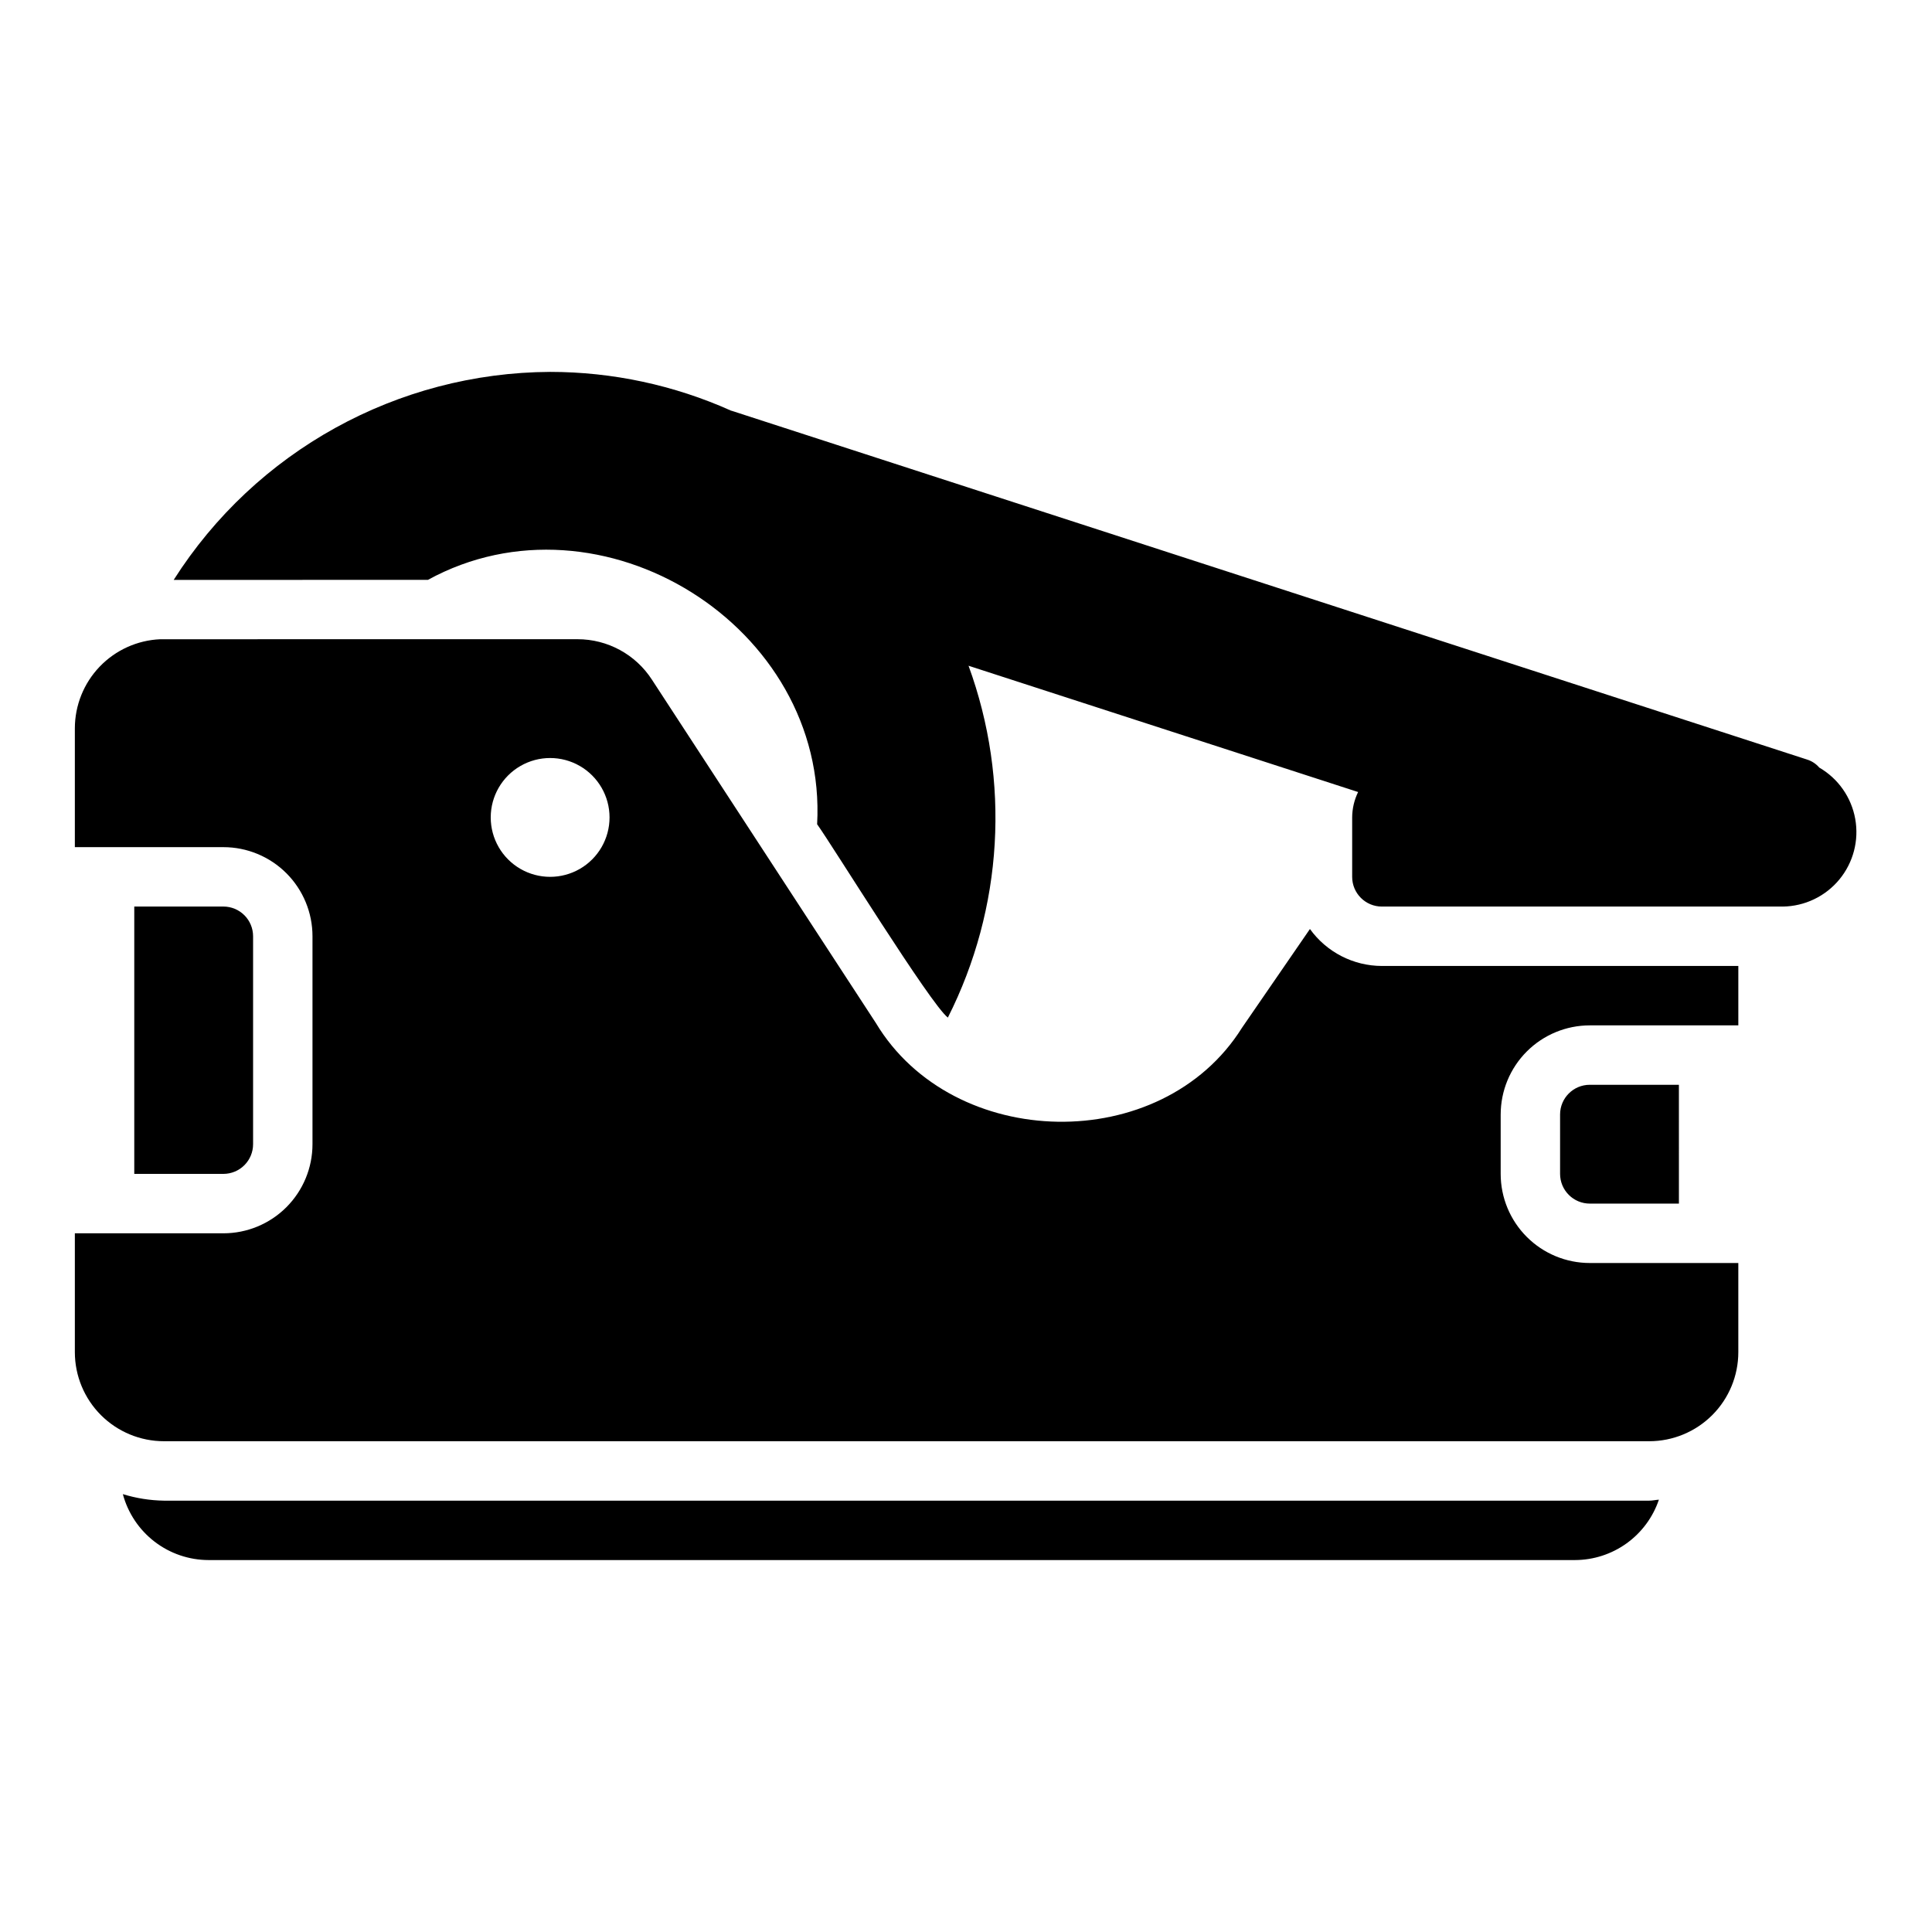
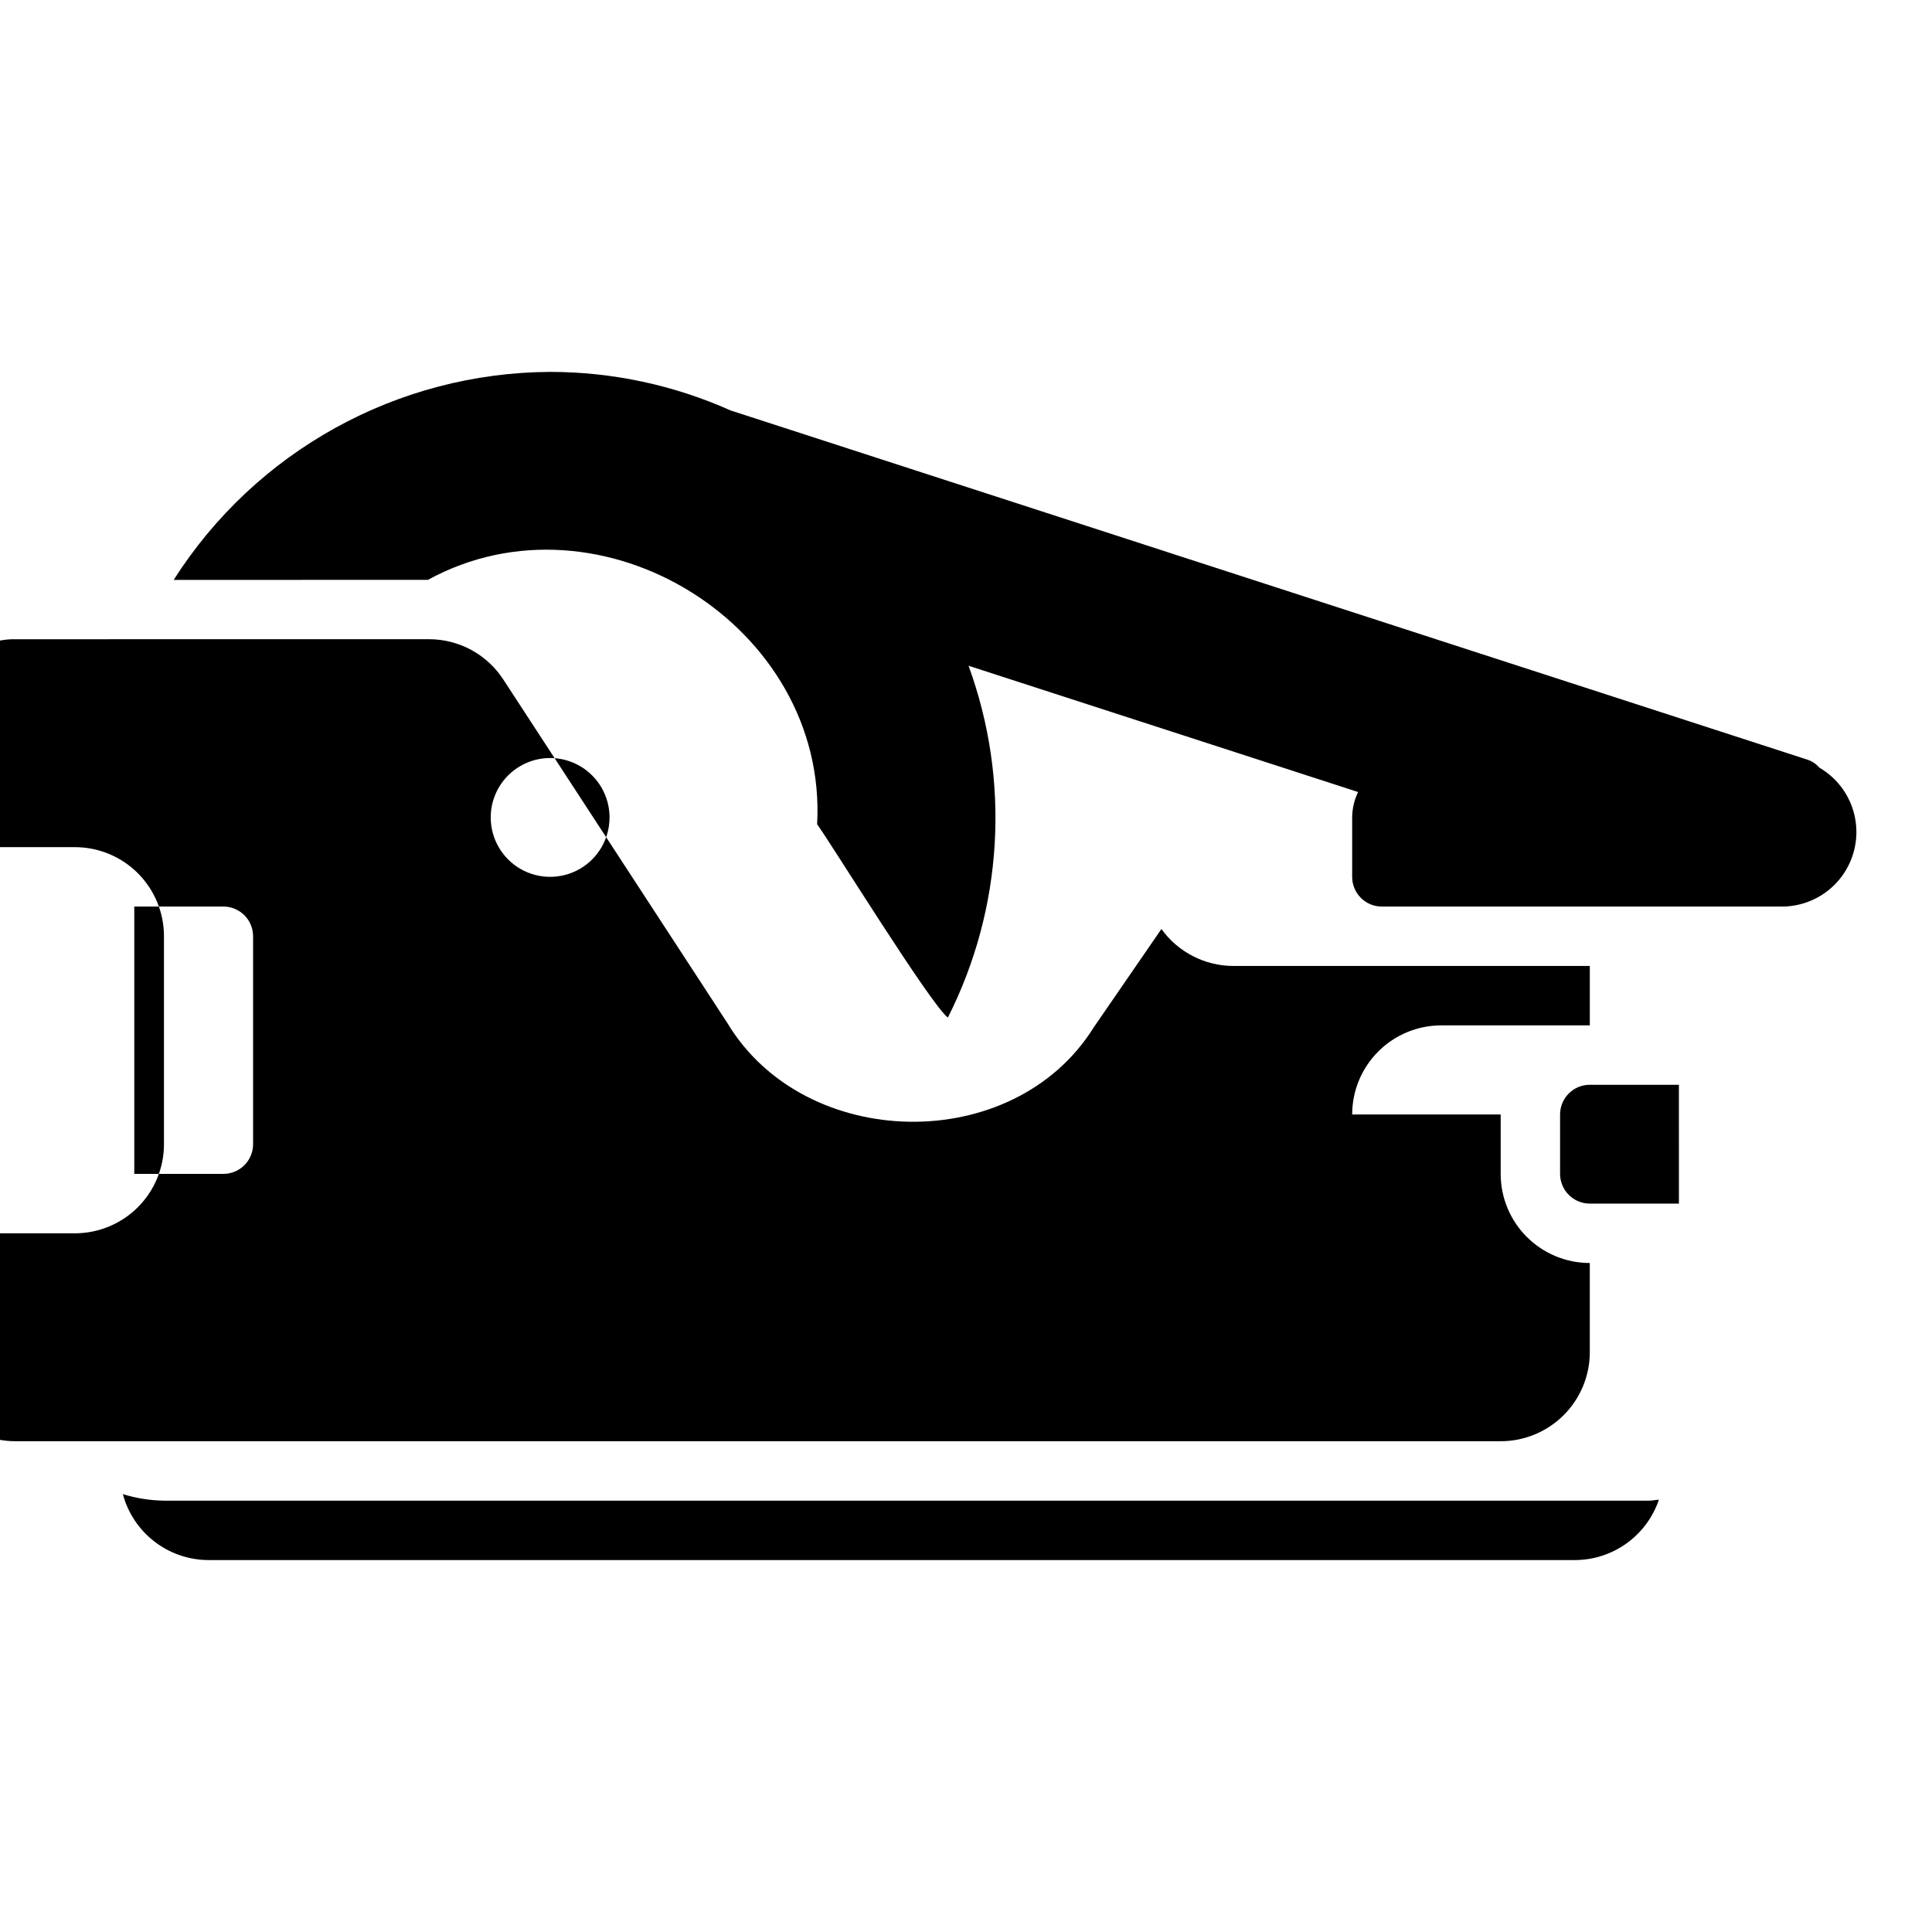
<svg xmlns="http://www.w3.org/2000/svg" fill="#000000" width="800px" height="800px" version="1.1" viewBox="144 144 512 512">
-   <path d="m616.48 384.25h-106.27c-4.348 0-7.871-3.523-7.871-7.871v-15.746c0.012-2.336 0.551-4.641 1.574-6.738l-103.24-33.465c11.148 30.5 9.164 64.258-5.481 93.242-4.625-3.562-30.637-45.688-34.645-51.238 2.863-52.496-57.309-89.855-103.14-64.766l-67.379 0.016c21.707-34.152 59.293-54.922 99.758-55.129 16.539 0.008 32.887 3.512 47.977 10.285l0.113 0.016 284.97 92.418h-0.004c1.277 0.387 2.418 1.133 3.285 2.144 5.019 2.91 8.504 7.883 9.527 13.594 1.027 5.715-0.512 11.586-4.207 16.062-3.691 4.473-9.168 7.098-14.969 7.176zm-35.426 157.44h-393.6c-3.695-0.055-7.367-0.637-10.898-1.727 1.34 5.004 4.289 9.426 8.391 12.582 4.106 3.16 9.137 4.879 14.316 4.887h362.11c4.914-0.008 9.703-1.559 13.695-4.43 3.988-2.867 6.981-6.914 8.555-11.574-0.863 0.059-1.691 0.262-2.57 0.262zm-23.617-102.34v15.742c0 2.09 0.832 4.09 2.309 5.566 1.477 1.477 3.477 2.309 5.566 2.309h23.617l-0.004-31.488h-23.613c-4.348 0-7.875 3.523-7.875 7.871zm-15.742 0v15.742c0 6.266 2.488 12.27 6.918 16.699 4.426 4.43 10.434 6.918 16.699 6.918h39.359v23.617c0 6.262-2.488 12.27-6.918 16.699-4.43 4.426-10.434 6.914-16.699 6.914h-393.6c-6.262 0-12.27-2.488-16.699-6.914-4.43-4.43-6.918-10.438-6.918-16.699v-31.488h39.363c6.262 0 12.27-2.488 16.699-6.918 4.426-4.43 6.914-10.438 6.914-16.699v-55.105c0-6.262-2.488-12.27-6.914-16.699-4.43-4.426-10.438-6.914-16.699-6.914h-39.363v-31.488c0.008-6.09 2.359-11.945 6.574-16.344 4.211-4.394 9.961-7 16.043-7.266l110.58-0.008c7.988-0.008 15.43 4.043 19.754 10.754l59.34 90.977c20.441 34.027 75.699 35.281 97.023 1.227l17.996-26.16c4.414 6.137 11.504 9.777 19.062 9.797h94.465v15.742h-39.359c-6.266 0-12.273 2.488-16.699 6.918-4.43 4.43-6.918 10.434-6.918 16.699zm-236.16-78.723c0-5.625-3-10.82-7.871-13.633-4.875-2.812-10.875-2.812-15.746 0-4.871 2.812-7.871 8.008-7.871 13.633s3 10.824 7.871 13.637c4.871 2.812 10.871 2.812 15.746 0 4.871-2.812 7.871-8.012 7.871-13.637zm-94.465 86.594v-55.105c0-2.086-0.828-4.09-2.305-5.566-1.477-1.477-3.481-2.305-5.566-2.305h-23.617v70.848h23.617c2.086 0 4.09-0.828 5.566-2.305s2.305-3.477 2.305-5.566z" />
+   <path d="m616.48 384.25h-106.27c-4.348 0-7.871-3.523-7.871-7.871v-15.746c0.012-2.336 0.551-4.641 1.574-6.738l-103.24-33.465c11.148 30.5 9.164 64.258-5.481 93.242-4.625-3.562-30.637-45.688-34.645-51.238 2.863-52.496-57.309-89.855-103.14-64.766l-67.379 0.016c21.707-34.152 59.293-54.922 99.758-55.129 16.539 0.008 32.887 3.512 47.977 10.285l0.113 0.016 284.97 92.418h-0.004c1.277 0.387 2.418 1.133 3.285 2.144 5.019 2.91 8.504 7.883 9.527 13.594 1.027 5.715-0.512 11.586-4.207 16.062-3.691 4.473-9.168 7.098-14.969 7.176zm-35.426 157.44h-393.6c-3.695-0.055-7.367-0.637-10.898-1.727 1.34 5.004 4.289 9.426 8.391 12.582 4.106 3.16 9.137 4.879 14.316 4.887h362.11c4.914-0.008 9.703-1.559 13.695-4.43 3.988-2.867 6.981-6.914 8.555-11.574-0.863 0.059-1.691 0.262-2.57 0.262zm-23.617-102.34v15.742c0 2.09 0.832 4.09 2.309 5.566 1.477 1.477 3.477 2.309 5.566 2.309h23.617l-0.004-31.488h-23.613c-4.348 0-7.875 3.523-7.875 7.871zm-15.742 0v15.742c0 6.266 2.488 12.27 6.918 16.699 4.426 4.43 10.434 6.918 16.699 6.918v23.617c0 6.262-2.488 12.27-6.918 16.699-4.43 4.426-10.434 6.914-16.699 6.914h-393.6c-6.262 0-12.27-2.488-16.699-6.914-4.43-4.43-6.918-10.438-6.918-16.699v-31.488h39.363c6.262 0 12.27-2.488 16.699-6.918 4.426-4.43 6.914-10.438 6.914-16.699v-55.105c0-6.262-2.488-12.27-6.914-16.699-4.43-4.426-10.438-6.914-16.699-6.914h-39.363v-31.488c0.008-6.09 2.359-11.945 6.574-16.344 4.211-4.394 9.961-7 16.043-7.266l110.58-0.008c7.988-0.008 15.43 4.043 19.754 10.754l59.34 90.977c20.441 34.027 75.699 35.281 97.023 1.227l17.996-26.16c4.414 6.137 11.504 9.777 19.062 9.797h94.465v15.742h-39.359c-6.266 0-12.273 2.488-16.699 6.918-4.43 4.43-6.918 10.434-6.918 16.699zm-236.16-78.723c0-5.625-3-10.82-7.871-13.633-4.875-2.812-10.875-2.812-15.746 0-4.871 2.812-7.871 8.008-7.871 13.633s3 10.824 7.871 13.637c4.871 2.812 10.871 2.812 15.746 0 4.871-2.812 7.871-8.012 7.871-13.637zm-94.465 86.594v-55.105c0-2.086-0.828-4.09-2.305-5.566-1.477-1.477-3.481-2.305-5.566-2.305h-23.617v70.848h23.617c2.086 0 4.09-0.828 5.566-2.305s2.305-3.477 2.305-5.566z" />
</svg>